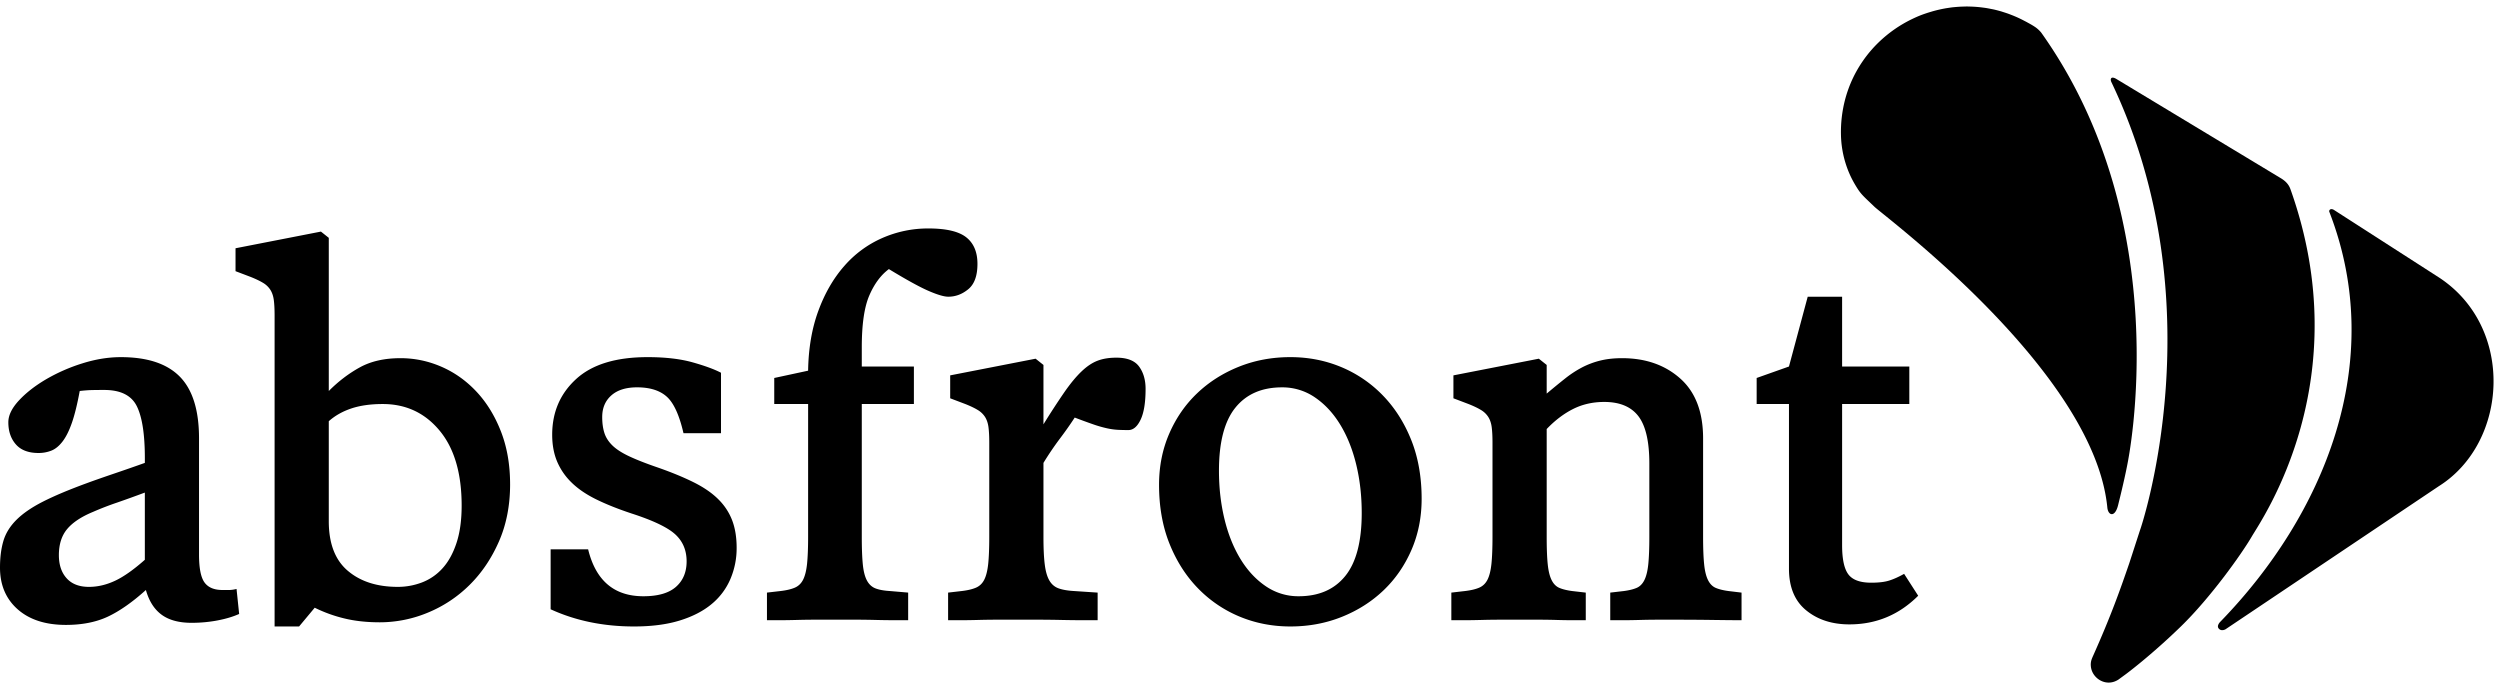
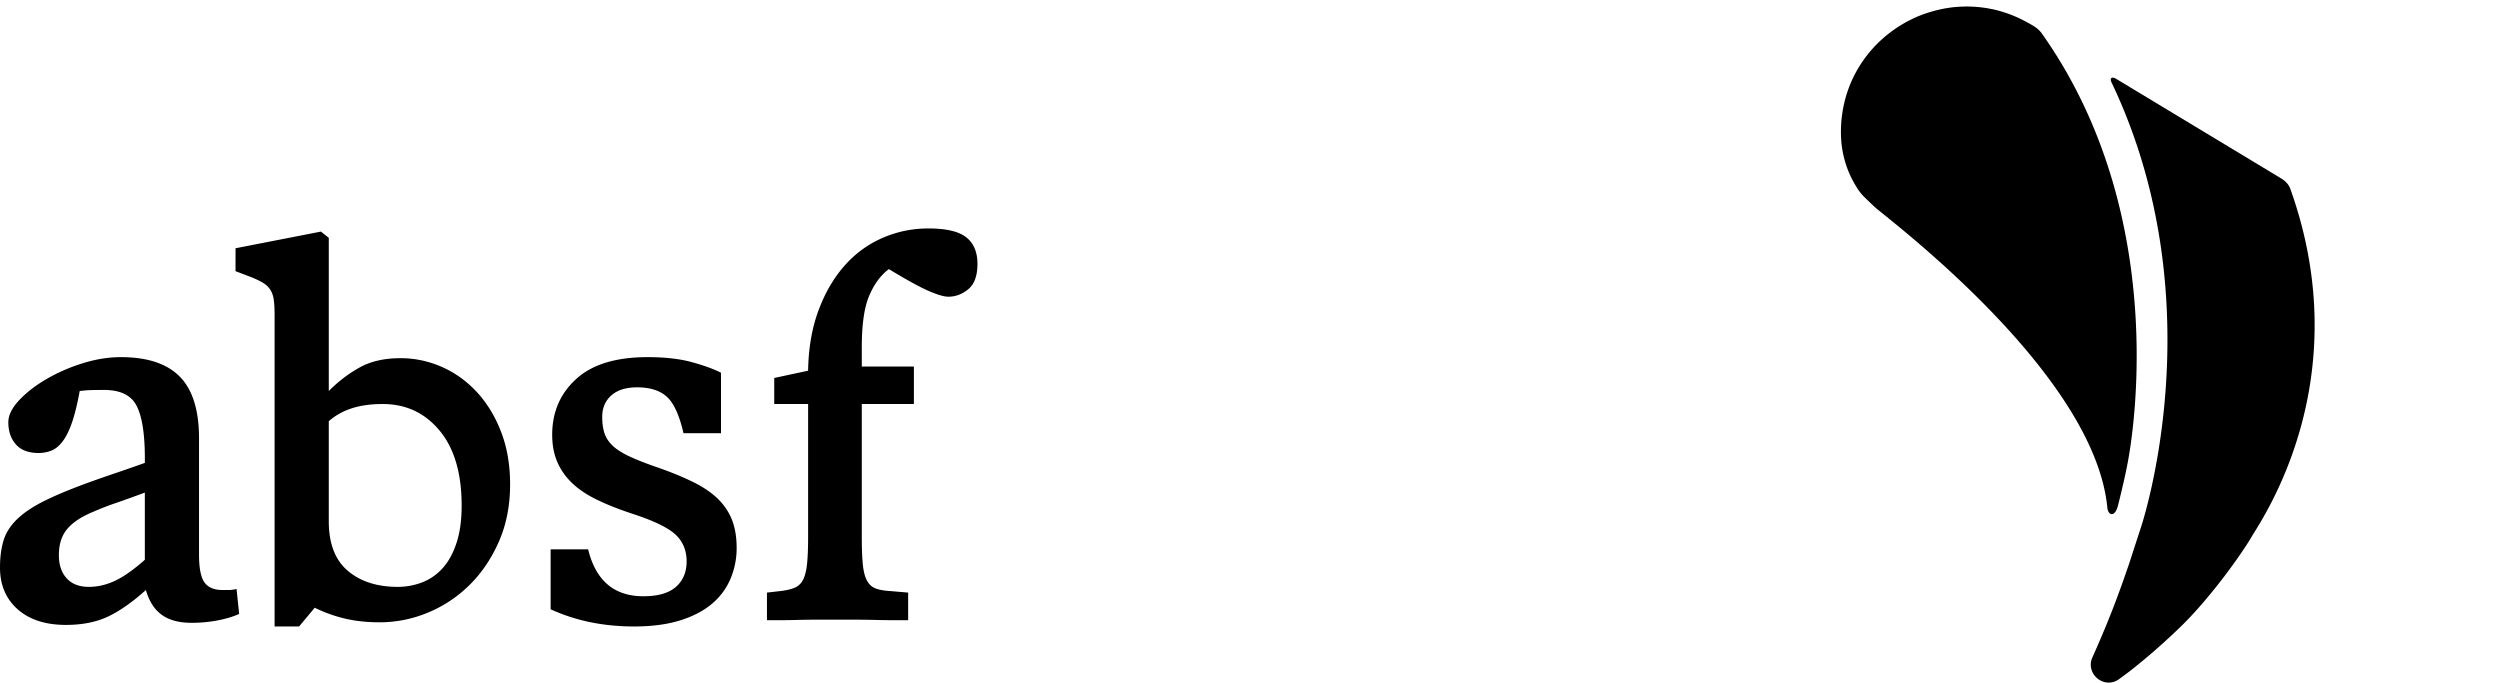
<svg xmlns="http://www.w3.org/2000/svg" width="293" height="80" fill="none">
  <g fill="#000" clip-path="url(#a)">
    <path d="M16.976 57.73c-1.094.408-2.195.805-3.308 1.191a35.554 35.554 0 0 0-2.761 1.07c-1.376.569-2.389 1.24-3.036 2.014-.647.773-.97 1.791-.97 3.053 0 1.14.302 2.045.91 2.716.606.672 1.477 1.007 2.61 1.007 1.011 0 2.023-.233 3.034-.702 1.011-.467 2.185-1.291 3.52-2.472V57.73Zm8.488 14.99c-.977.183-1.978.274-3 .274-1.482 0-2.653-.315-3.516-.945-.864-.631-1.48-1.598-1.85-2.9-1.582 1.424-3.063 2.462-4.442 3.113-1.38.65-3.022.977-4.928.977-2.393 0-4.28-.611-5.66-1.832C.69 70.186 0 68.558 0 66.523c0-1.18.132-2.218.395-3.114.263-.895.77-1.72 1.522-2.473.75-.752 1.784-1.465 3.103-2.137 1.318-.672 3.032-1.394 5.142-2.167.77-.285 1.813-.65 3.132-1.1 1.319-.447 2.545-.874 3.682-1.281v-.55c0-2.809-.316-4.843-.947-6.105-.631-1.261-1.903-1.893-3.816-1.893-.896 0-1.517.01-1.862.03-.347.022-.683.052-1.008.092-.285 1.547-.59 2.788-.916 3.724-.326.937-.693 1.67-1.1 2.199-.407.529-.845.884-1.312 1.067a4.07 4.07 0 0 1-1.496.276c-1.181 0-2.067-.336-2.657-1.008-.59-.672-.885-1.536-.885-2.595 0-.813.417-1.668 1.252-2.564.833-.895 1.893-1.72 3.175-2.473a20.591 20.591 0 0 1 4.244-1.862c1.547-.489 3.053-.732 4.52-.732 3.105 0 5.408.763 6.908 2.289 1.5 1.526 2.25 3.938 2.25 7.235v13.615c0 1.588.214 2.677.642 3.267.427.59 1.13.885 2.106.885h.764c.264 0 .559-.04.885-.122l.306 2.93c-.733.327-1.588.58-2.565.764ZM54.105 59.257c0-3.785-.863-6.716-2.586-8.792-1.723-2.076-3.943-3.113-6.66-3.113-1.42 0-2.646.173-3.68.518-1.034.346-1.916.846-2.646 1.496v11.723c0 2.605.74 4.539 2.22 5.8 1.48 1.263 3.438 1.892 5.87 1.892.974 0 1.916-.172 2.829-.518a6.205 6.205 0 0 0 2.402-1.649c.689-.752 1.237-1.74 1.642-2.961.406-1.221.609-2.686.609-4.396Zm5.679-2.503c0 2.483-.438 4.722-1.313 6.716-.876 1.995-2.026 3.694-3.45 5.098a15.057 15.057 0 0 1-4.885 3.236 14.643 14.643 0 0 1-5.618 1.13c-1.548 0-2.942-.153-4.183-.459a16.441 16.441 0 0 1-3.45-1.251l-1.832 2.198h-2.87v-36.45c0-.732-.03-1.333-.092-1.801-.061-.467-.194-.865-.397-1.191a2.566 2.566 0 0 0-.855-.824c-.366-.223-.855-.458-1.465-.702l-1.77-.672v-2.686l10.009-1.954.92.733v17.95c1.136-1.14 2.354-2.066 3.654-2.778 1.299-.712 2.881-1.069 4.75-1.069 1.663 0 3.267.337 4.809 1.008 1.542.672 2.912 1.648 4.11 2.93 1.197 1.283 2.15 2.84 2.862 4.672.71 1.83 1.066 3.887 1.066 6.166ZM86.334 64.203a9.187 9.187 0 0 1-.733 3.663 7.74 7.74 0 0 1-2.198 2.93c-.977.815-2.22 1.457-3.725 1.924-1.507.467-3.298.702-5.374.702-3.582 0-6.84-.671-9.77-2.015v-7.022h4.396c.896 3.664 3.054 5.495 6.473 5.495 1.71 0 2.982-.366 3.817-1.099.834-.732 1.252-1.73 1.252-2.991 0-1.302-.448-2.36-1.344-3.175-.896-.814-2.605-1.627-5.129-2.442-1.588-.528-2.962-1.078-4.122-1.648-1.16-.57-2.117-1.221-2.87-1.954a7.48 7.48 0 0 1-1.71-2.473c-.387-.916-.58-1.963-.58-3.145 0-2.645.936-4.822 2.81-6.532 1.871-1.71 4.66-2.564 8.365-2.564 2.076 0 3.836.204 5.282.61 1.445.407 2.554.815 3.328 1.22v7.083h-4.397c-.488-2.116-1.14-3.54-1.954-4.273-.815-.733-1.975-1.1-3.48-1.1-1.304 0-2.312.316-3.023.947-.713.631-1.069 1.476-1.069 2.534 0 .693.081 1.303.245 1.831.162.53.467 1.018.915 1.466.448.448 1.1.876 1.954 1.282.856.407 1.995.855 3.42 1.343 1.628.57 3.032 1.15 4.213 1.74 1.18.59 2.137 1.252 2.87 1.985a6.94 6.94 0 0 1 1.619 2.472c.346.916.519 1.984.519 3.206ZM114.558 30.927c0 1.385-.357 2.372-1.069 2.962-.713.59-1.496.885-2.351.885-.488 0-1.252-.223-2.29-.672-1.038-.447-2.595-1.302-4.671-2.564-.937.693-1.7 1.72-2.29 3.083-.591 1.365-.886 3.389-.886 6.075v2.26h6.107v4.396h-6.107V62.92c0 1.343.041 2.422.122 3.235.082.815.245 1.446.489 1.893.244.449.58.754 1.007.916.428.163.987.265 1.68.305l2.137.183v3.236h-1.587c-.693 0-1.436-.01-2.23-.03a92.75 92.75 0 0 0-2.472-.031h-4.458c-.774 0-1.527.01-2.26.03-.732.02-1.414.031-2.045.031h-1.496v-3.236l1.587-.183c.693-.08 1.252-.213 1.68-.396.427-.184.752-.499.977-.947.223-.448.375-1.069.458-1.862.08-.794.122-1.841.122-3.145V47.352h-3.97v-3.053l3.97-.855c.04-2.605.437-4.935 1.19-6.99.753-2.056 1.76-3.807 3.023-5.251a12.613 12.613 0 0 1 4.458-3.298 13.333 13.333 0 0 1 5.435-1.13c2.076 0 3.551.347 4.427 1.039.875.692 1.313 1.73 1.313 3.113Z" />
-     <path d="M134.262 45.58c0 1.588-.194 2.789-.581 3.603-.387.815-.866 1.221-1.435 1.221-.449 0-.866-.009-1.251-.03a7.983 7.983 0 0 1-1.283-.184 13.886 13.886 0 0 1-1.588-.458 71.092 71.092 0 0 1-2.167-.793c-.53.814-1.11 1.639-1.741 2.472a35.775 35.775 0 0 0-1.923 2.84v8.67c0 1.343.05 2.422.153 3.235.101.815.284 1.446.549 1.893.264.449.63.754 1.099.916.467.163 1.069.265 1.802.305l2.747.183v3.236h-1.709c-.774 0-1.629-.01-2.565-.03-.937-.021-1.875-.031-2.815-.031h-4.603c-.778 0-1.536.01-2.273.03-.736.02-1.422.031-2.056.031h-1.504v-3.236l1.588-.183c.691-.08 1.251-.213 1.679-.396.428-.184.753-.499.977-.947.223-.448.375-1.069.458-1.862.081-.794.122-1.841.122-3.145V51.87c0-.733-.03-1.334-.092-1.802-.061-.467-.194-.864-.396-1.19a2.563 2.563 0 0 0-.856-.824c-.366-.224-.854-.459-1.465-.702l-1.771-.672v-2.687l10.01-1.954.921.733v6.96a91.989 91.989 0 0 1 2.442-3.755c.692-.996 1.353-1.8 1.985-2.411.631-.61 1.261-1.038 1.893-1.282.631-.245 1.374-.366 2.228-.366 1.262 0 2.147.346 2.657 1.037.508.693.764 1.568.764 2.626ZM159.594 60.112c0-1.994-.213-3.877-.641-5.648-.427-1.77-1.048-3.327-1.862-4.67-.816-1.344-1.801-2.412-2.961-3.206a6.719 6.719 0 0 0-3.879-1.19c-2.361 0-4.182.793-5.464 2.38-1.283 1.588-1.924 4.052-1.924 7.388 0 1.995.214 3.877.641 5.648.427 1.77 1.048 3.327 1.862 4.671.814 1.343 1.801 2.412 2.962 3.205a6.712 6.712 0 0 0 3.878 1.19c2.36 0 4.183-.793 5.464-2.38 1.283-1.588 1.924-4.05 1.924-7.388Zm7.022-1.648c0 2.157-.396 4.151-1.19 5.982-.795 1.832-1.884 3.41-3.267 4.733-1.384 1.322-3.013 2.361-4.885 3.113-1.873.753-3.889 1.13-6.045 1.13-2.117 0-4.102-.387-5.955-1.16a14.56 14.56 0 0 1-4.885-3.327c-1.404-1.445-2.513-3.185-3.327-5.22-.815-2.036-1.221-4.336-1.221-6.9 0-2.157.396-4.152 1.19-5.983.794-1.833 1.882-3.41 3.267-4.732 1.384-1.322 3.013-2.36 4.885-3.114 1.872-.752 3.887-1.13 6.046-1.13 2.116 0 4.101.388 5.953 1.16a14.6 14.6 0 0 1 4.886 3.328c1.403 1.445 2.513 3.185 3.327 5.22.814 2.036 1.221 4.335 1.221 6.9ZM200.812 72.659c-1.465-.021-2.87-.031-4.214-.031h-2.167c-.754 0-1.487.01-2.198.03-.713.02-1.385.031-2.016.031h-1.496v-3.236l1.588-.183c.611-.08 1.109-.203 1.496-.366.386-.162.692-.468.916-.916.223-.447.376-1.068.458-1.862.081-.794.123-1.862.123-3.206v-8.608c0-2.564-.426-4.406-1.276-5.526-.851-1.119-2.189-1.679-4.011-1.679-1.336 0-2.552.275-3.646.825-1.093.549-2.126 1.333-3.097 2.35v12.639c0 1.343.04 2.411.122 3.205.081.794.233 1.415.458 1.862.223.448.529.754.916.916.386.163.885.285 1.496.366l1.588.183v3.236h-1.466c-.611 0-1.262-.01-1.954-.03a71.303 71.303 0 0 0-2.174-.031H175.929c-.777 0-1.535.01-2.271.03-.737.02-1.423.031-2.057.031h-1.504v-3.236l1.587-.183c.693-.08 1.253-.213 1.68-.396.427-.184.752-.499.977-.947.223-.448.375-1.069.458-1.862.081-.794.122-1.841.122-3.145V51.87c0-.733-.031-1.334-.092-1.802-.06-.467-.193-.864-.397-1.19a2.565 2.565 0 0 0-.854-.824c-.367-.224-.855-.459-1.467-.702l-1.77-.672v-2.687l10.01-1.954.921.733v3.359a86.672 86.672 0 0 1 2.162-1.771 12.593 12.593 0 0 1 2.009-1.313c.67-.345 1.38-.61 2.131-.794.751-.183 1.595-.275 2.528-.275 2.761 0 5.034.794 6.82 2.382 1.787 1.587 2.681 3.928 2.681 7.02v11.54c0 1.344.041 2.412.122 3.206.08.794.233 1.415.457 1.862.223.448.527.754.912.916.386.163.884.285 1.493.366l1.522.183v3.236c-.733 0-1.832-.01-3.297-.03ZM216.749 73.178c-2.035 0-3.724-.55-5.067-1.649-1.345-1.099-2.015-2.726-2.015-4.884V47.352h-3.787v-3.053l3.787-1.344 2.197-8.181h4.031v8.181h7.877v4.397h-7.877v16.546c0 1.628.244 2.768.733 3.418.489.652 1.383.977 2.686.977.856 0 1.547-.081 2.076-.244.529-.162 1.12-.427 1.772-.794l1.649 2.565c-2.24 2.239-4.927 3.358-8.062 3.358ZM249.284 78.508l.004-.002ZM249.543 78.508l.004-.002ZM260.833 73.75l25.001-16.772c8.14-5.119 8.942-18.631 0-24.467l-12.312-7.918c-.417-.234-.588.075-.528.23 6.874 17.683-.684 35.624-12.803 48.078 0 0-.422.428-.169.749.313.397.811.1.811.1Z" />
    <path d="M267.316 20.888c.407.248.885.614 1.12 1.272 8.016 22.452-3.363 38.72-4.516 40.702-1.164 2.003-4.825 7.17-8.359 10.598-3.533 3.427-6.405 5.547-6.405 5.547l-.874.64-.009.006c-1.03.663-2.17.305-2.784-.474a2.064 2.064 0 0 1-.449-1.204c0-.012-.003-.023-.003-.034a1.901 1.901 0 0 1 .024-.35c.036-.238.134-.47.245-.718 2.135-4.774 3.211-7.854 4.241-10.848-.003.026 1.316-4.073 1.317-4.046 0-.002 9.023-26.356-3.419-52.376 0 0-.156-.336.03-.468.171-.122.535.103.535.103l19.306 11.65Z" />
    <path d="M246.979 59.48c.094.957.889 1.208 1.257-.258.672-2.682.979-4.206 1.092-4.796.113-.587 5.839-28.211-10.101-50.61 0 0-.286-.36-.69-.636-.394-.267-.694-.42-.983-.58-.095-.053-.187-.1-.282-.148a13.776 13.776 0 0 0-1.502-.69c-.112-.043-.224-.088-.336-.13a15.169 15.169 0 0 0-.613-.205c-.096-.03-.194-.064-.29-.093-.291-.084-.582-.16-.874-.226-.103-.023-.206-.04-.31-.06-.195-.04-.391-.078-.586-.11-.136-.021-.273-.038-.41-.056a14.063 14.063 0 0 0-1.371-.11c-.155-.005-.31-.01-.464-.011-.135 0-.269.005-.403.009-.357.01-.711.032-1.064.067-.068.007-.138.011-.206.019-.185.022-.368.05-.55.078-.103.016-.208.03-.311.049a16.46 16.46 0 0 0-1.384.314c-.087.024-.171.05-.256.075-.193.058-.386.115-.575.18-.608.2-1.065.39-1.641.666a15.041 15.041 0 0 0-3.927 2.726 14.545 14.545 0 0 0-3.298 4.795 14.758 14.758 0 0 0-.651 1.911 15.08 15.08 0 0 0-.488 4.212 12.01 12.01 0 0 0 1.008 4.527c.251.575.556 1.123.892 1.655.495.782.839 1.051 2.035 2.198 1.198 1.148 25.727 19.328 27.282 35.238Z" />
  </g>
  <defs>
    <clipPath id="a">
      <path fill="#fff" d="M0 0h293v80H0z" />
    </clipPath>
  </defs>
</svg>